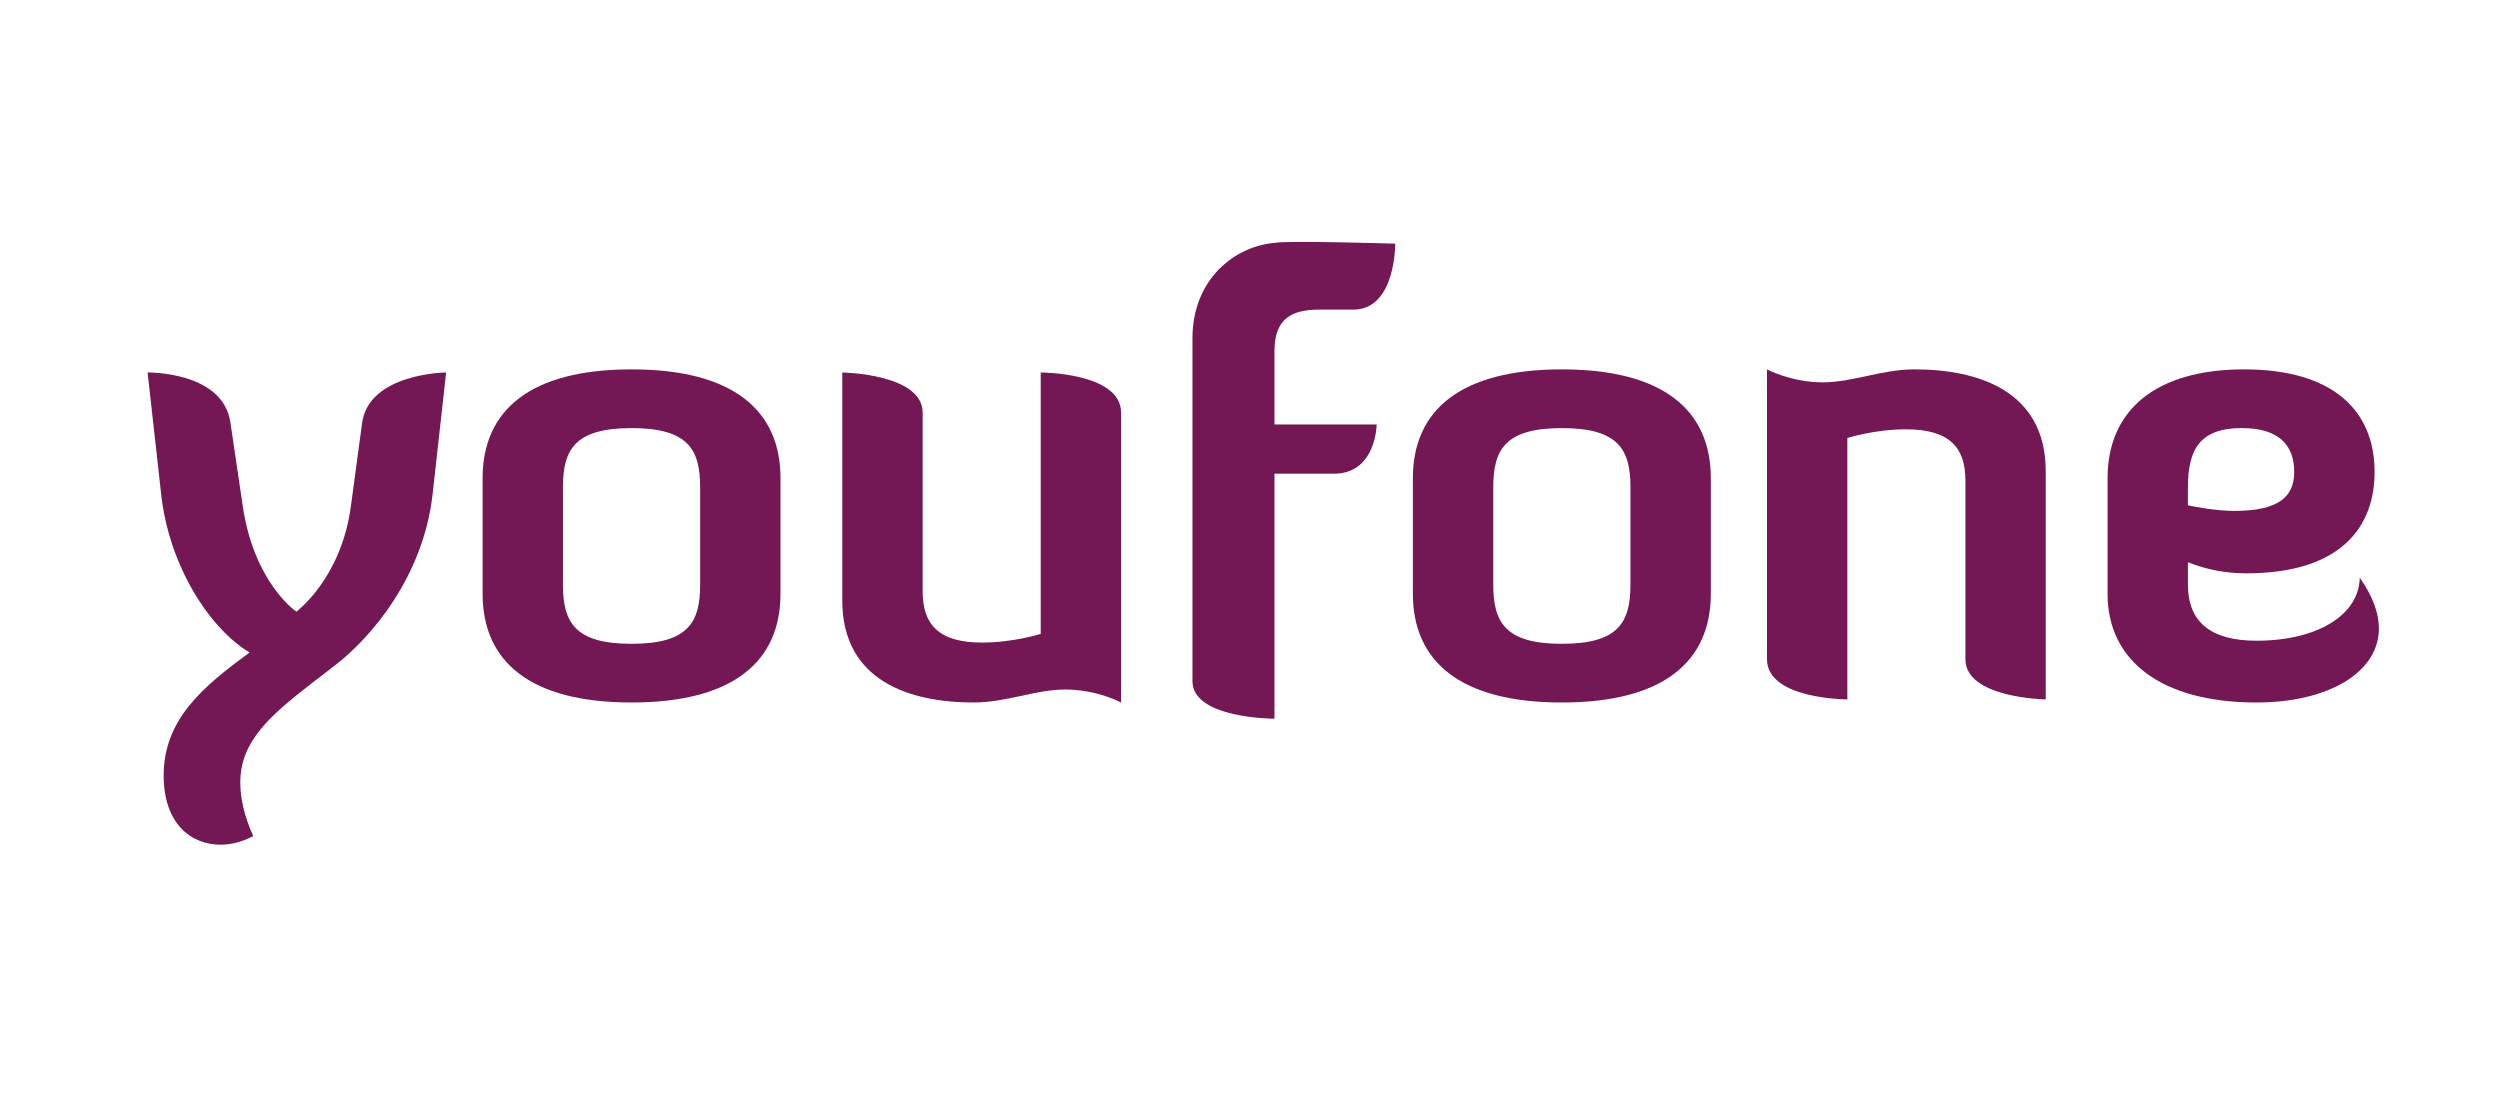
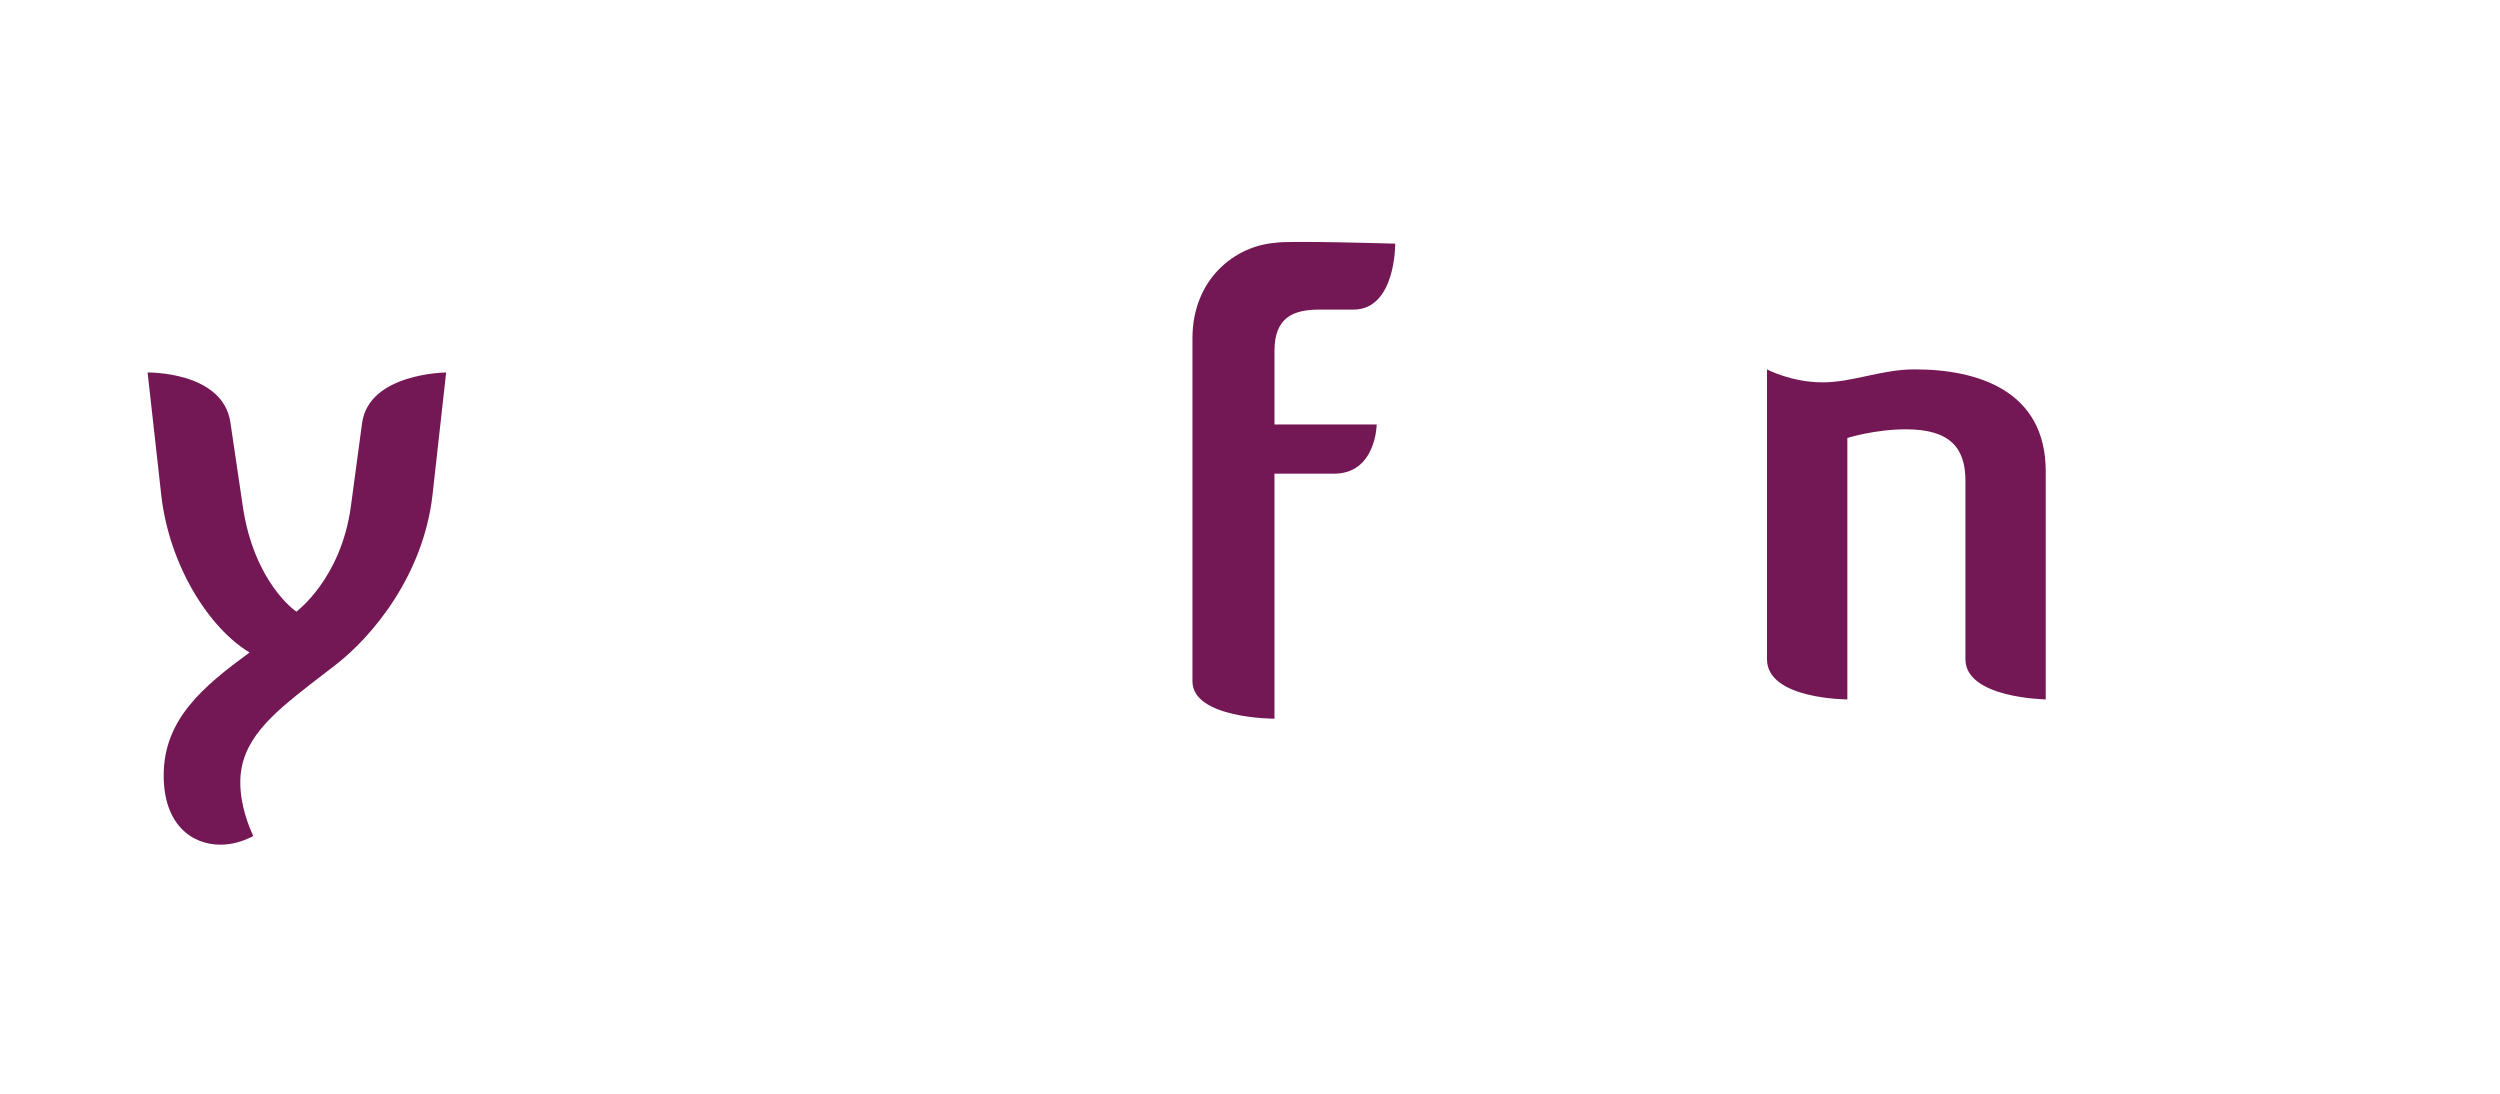
<svg xmlns="http://www.w3.org/2000/svg" version="1.1" id="Youfone" x="0px" y="0px" viewBox="0 0 160 70" xml:space="preserve" width="160" height="70">
  <defs id="defs6412" />
  <style type="text/css" id="style6357">
	.st0{fill:#9D0054;}
	.st1{clip-path:url(#SVGID_2_);fill:url(#SVGID_3_);}
	.st2{fill:#FFFFFF;}
</style>
  <g id="g12" transform="matrix(0.035,0,0,-0.035,9.446,54.06)">
    <path d="m 2142.61,978.41 62.19,0 c 77.78,0 76.59,120.64 76.59,120.64 0,0 -198.78,5.93 -218.37,1.59 -74.63,-5.23 -152.43,-66.44 -152.43,-174.699 l 0,-627.058 c 0,-68.531 150,-68.531 150,-68.531 l 0,448.058 108.86,0 c 77.01,0 78.05,90 78.05,90 l -186.91,0 0,134.348 c 0,61.711 34.47,75.652 82.02,75.652" style="fill:#731855;fill-opacity:1;fill-rule:nonzero;stroke:none" id="path14" />
    <path d="M 151.457,771.941 C 137.883,865.777 0,863.469 0,863.469 L 24.926,639.738 C 39.594,508.656 114.148,394.461 186.508,351.492 101.688,289.355 29.406,229.438 29.406,126.605 29.406,37.32 80.297,0 133.352,0 c 20.382,0 40.64,5.711 59.921,15.789 -7.878,17.051 -23.761,55.383 -23.761,98.356 0,75.753 56.554,123.207 128.871,179.707 l 44.09,33.937 c 67.773,51.953 161.586,163.816 178.547,311.949 l 24.906,223.731 c 0,0 -141.274,-1.106 -153.735,-92.629 L 371.816,619.398 C 353.762,484.887 271.254,426.145 272.363,426.145 c -1.109,0 -77.925,53.105 -98.371,193.253 l -22.535,152.543" style="fill:#731855;fill-opacity:1;fill-rule:nonzero;stroke:none" id="path16" />
-     <path d="m 1010.39,475.816 c 0,-68.945 -21.425,-108.484 -125.421,-108.484 -104.016,0 -125.492,39.539 -125.492,108.484 l 0,177.489 c 0,68.945 21.476,108.468 125.492,108.468 103.996,0 125.421,-39.523 125.421,-108.468 l 0,-177.489 z m 146.92,194.43 c 0,124.277 -87.05,198.91 -272.341,198.91 -185.364,0 -272.379,-74.633 -272.379,-198.91 l 0,-211.371 C 612.59,334.547 699.605,260 884.969,260 c 185.291,0 272.341,74.547 272.341,198.875 l 0,211.371" style="fill:#731855;fill-opacity:1;fill-rule:nonzero;stroke:none" id="path18" />
-     <path d="m 1417.26,790.043 c 0,71.219 -146.98,73.426 -146.98,73.426 l 0,-417.055 c 0,-146.875 123.28,-186.394 239.67,-186.394 61.04,0 112.98,23.699 168.37,23.699 57.7,0 101.74,-23.699 101.74,-23.699 l 0,530.023 c 0,73.426 -146.94,73.426 -146.94,73.426 l 0,-478.02 c 0,0 -49.72,-15.844 -107.33,-15.844 -80.27,0 -108.53,33.891 -108.53,93.75 l 0,326.688" style="fill:#731855;fill-opacity:1;fill-rule:nonzero;stroke:none" id="path20" />
-     <path d="m 2711.52,475.816 c 0,-68.945 -21.49,-108.484 -125.44,-108.484 -103.96,0 -125.43,39.539 -125.43,108.484 l 0,177.489 c 0,68.945 21.47,108.468 125.43,108.468 103.95,0 125.44,-39.523 125.44,-108.468 l 0,-177.489 z m 146.96,194.43 c 0,124.277 -87.04,198.91 -272.4,198.91 -185.34,0 -272.41,-74.633 -272.41,-198.91 l 0,-211.371 c 0,-124.328 87.07,-198.875 272.41,-198.875 185.36,0 272.4,74.547 272.4,198.875 l 0,211.371" style="fill:#731855;fill-opacity:1;fill-rule:nonzero;stroke:none" id="path22" />
    <path d="m 3324.03,339.082 c 0,-71.203 146.87,-73.43 146.87,-73.43 l 0,417.004 c 0,146.977 -123.15,186.5 -239.57,186.5 -61.02,0 -113.02,-23.718 -168.4,-23.718 -57.66,0 -101.75,23.718 -101.75,23.718 l 0,-530.074 c 0,-73.43 146.96,-73.43 146.96,-73.43 l 0,478.039 c 0,0 49.76,15.84 107.35,15.84 80.2,0 108.54,-33.886 108.54,-93.816 l 0,-326.633" style="fill:#731855;fill-opacity:1;fill-rule:nonzero;stroke:none" id="path24" />
-     <path d="m 3730.86,653.285 c 0,68.981 21.48,108.508 98.3,108.508 70.05,0 96.08,-32.84 96.08,-80.238 0,-45.196 -28.25,-71.223 -109.66,-71.223 -33.89,0 -73.43,7.879 -84.72,10.188 l 0,32.765 z M 3583.94,458.875 C 3583.94,334.547 3684.5,260 3856.34,260 c 129.93,0 223.74,54.227 223.74,135.582 0,28.234 -11.3,58.813 -35.01,92.699 -1.11,-67.843 -76.86,-115.297 -188.73,-115.297 -84.83,0 -125.48,35.094 -125.48,102.832 l 0,40.715 c 33.89,-13.582 70.05,-20.34 106.21,-20.34 178.64,0 235.15,89.286 235.15,185.364 0,112.968 -76.88,187.621 -238.47,187.621 -161.65,0 -249.81,-74.653 -249.81,-198.93 l 0,-211.371" style="fill:#731855;fill-opacity:1;fill-rule:nonzero;stroke:none" id="path26" />
  </g>
</svg>